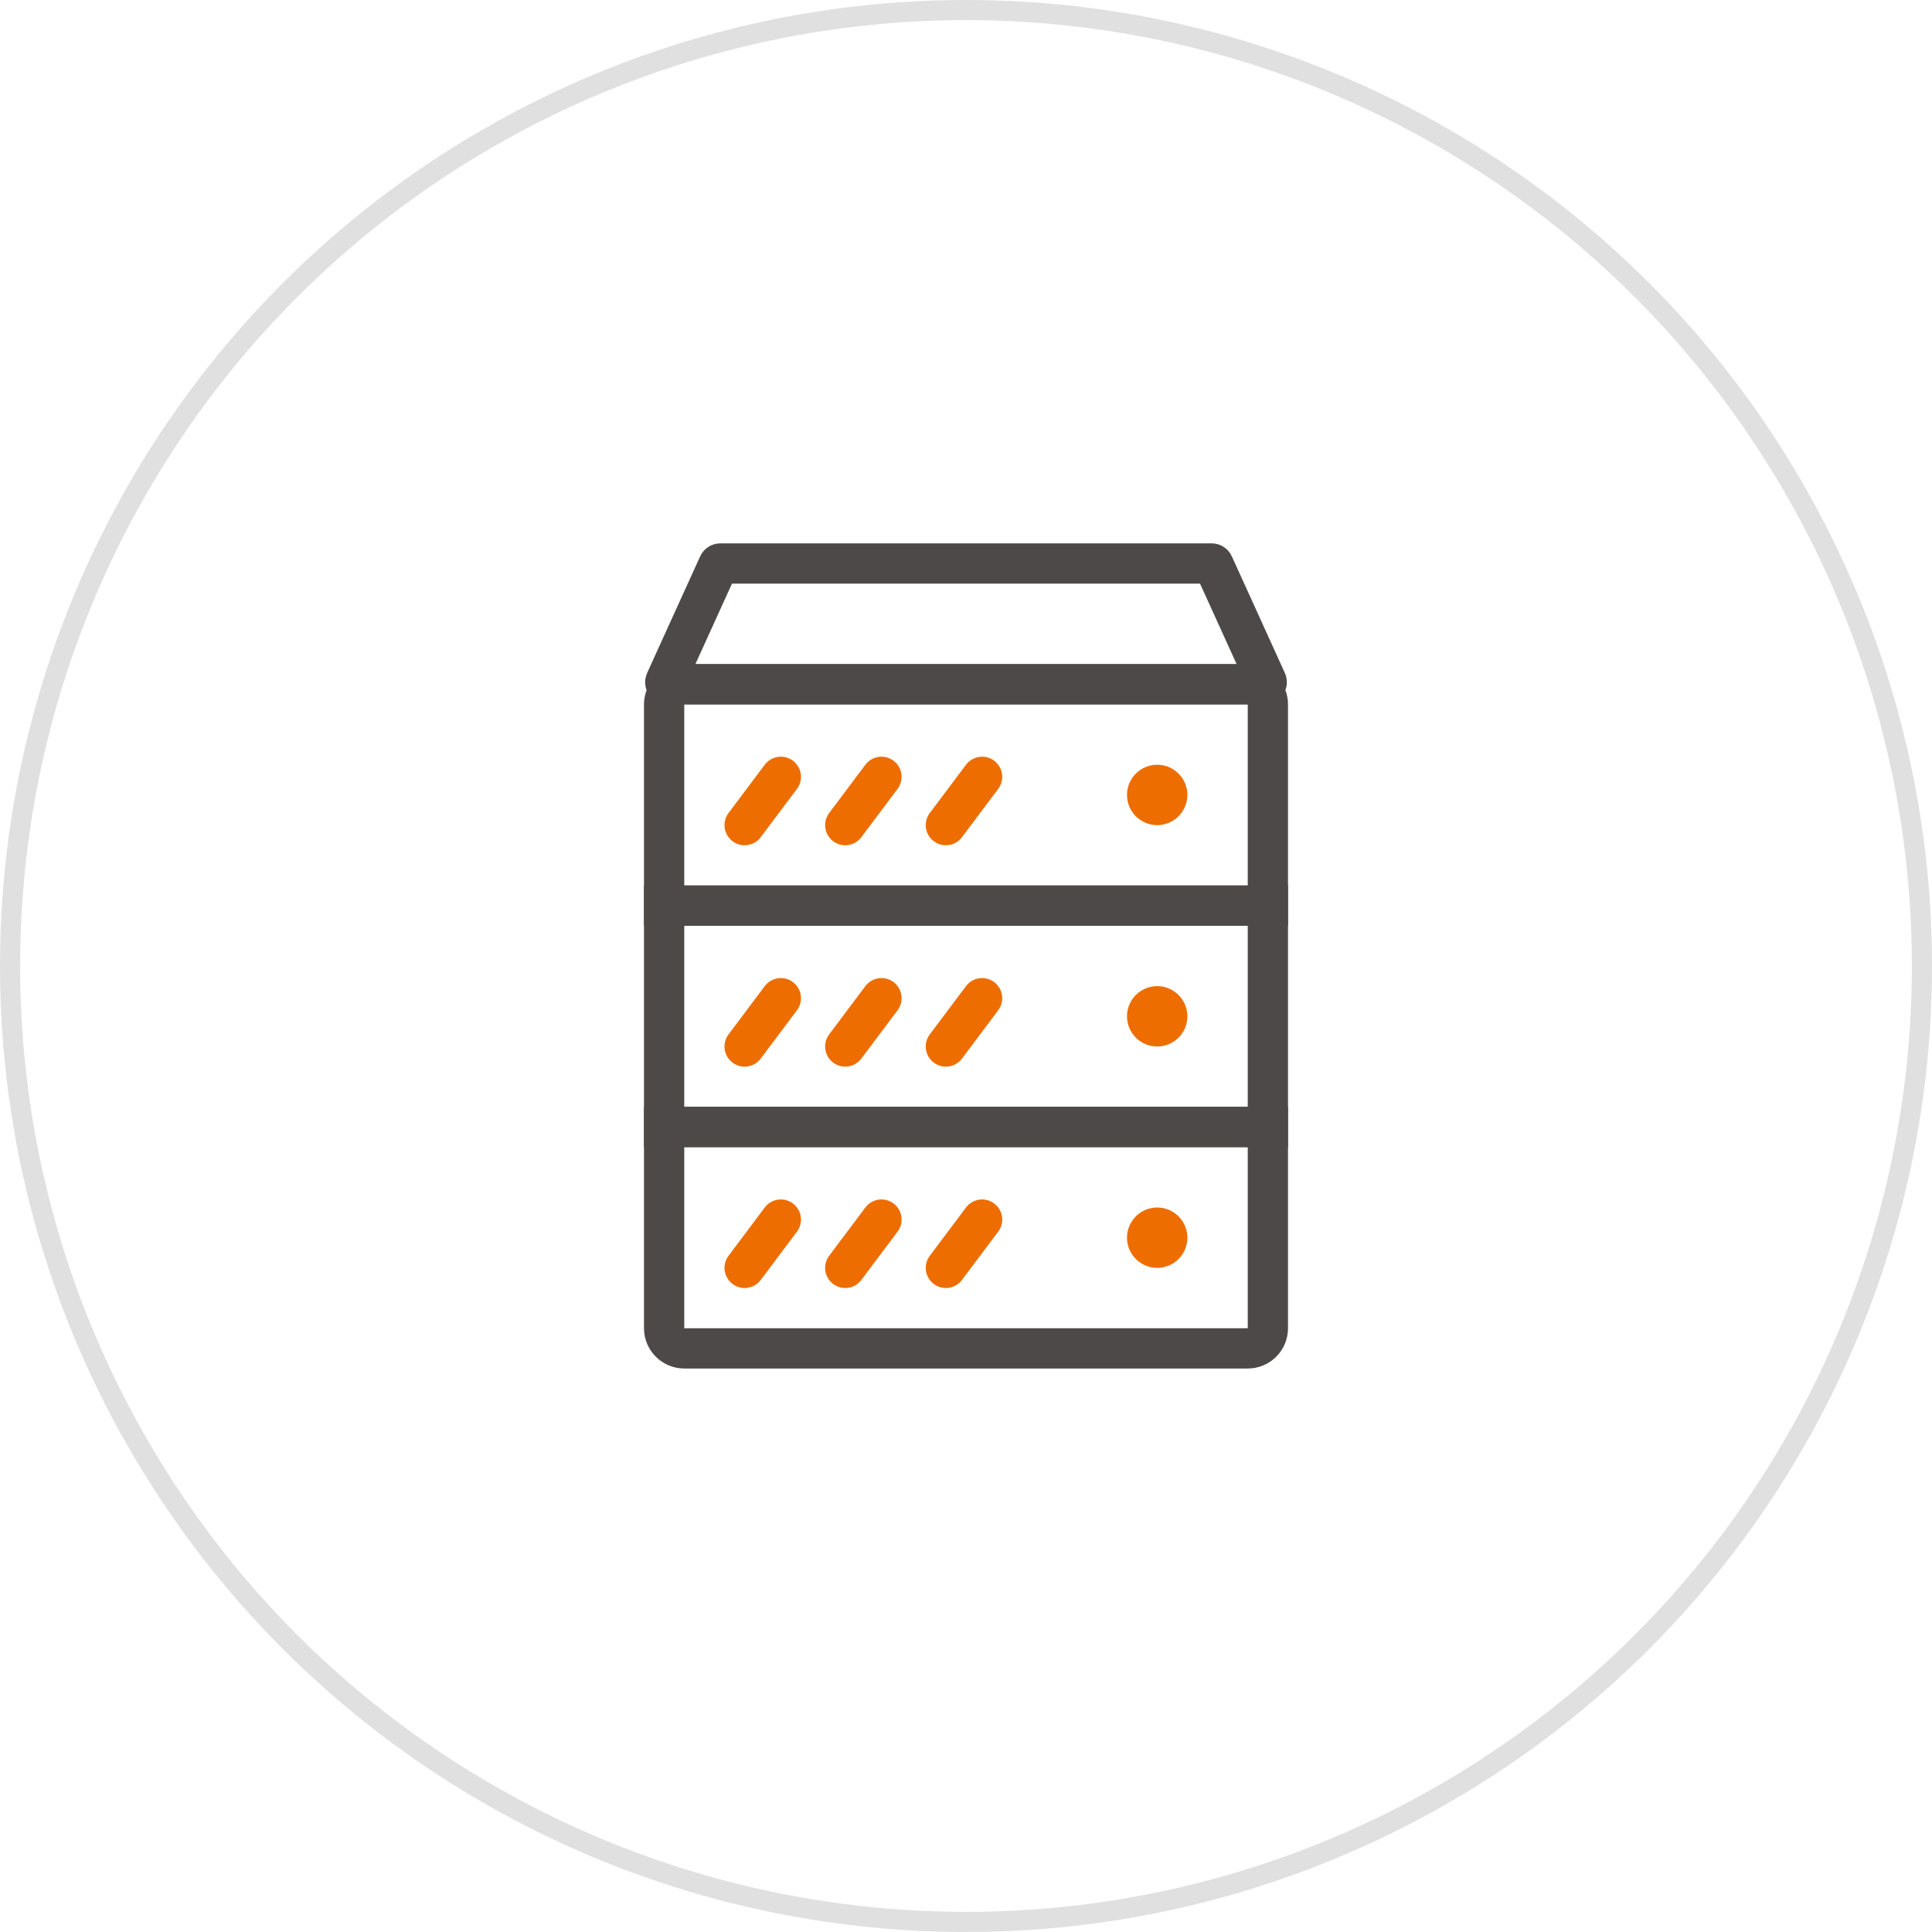
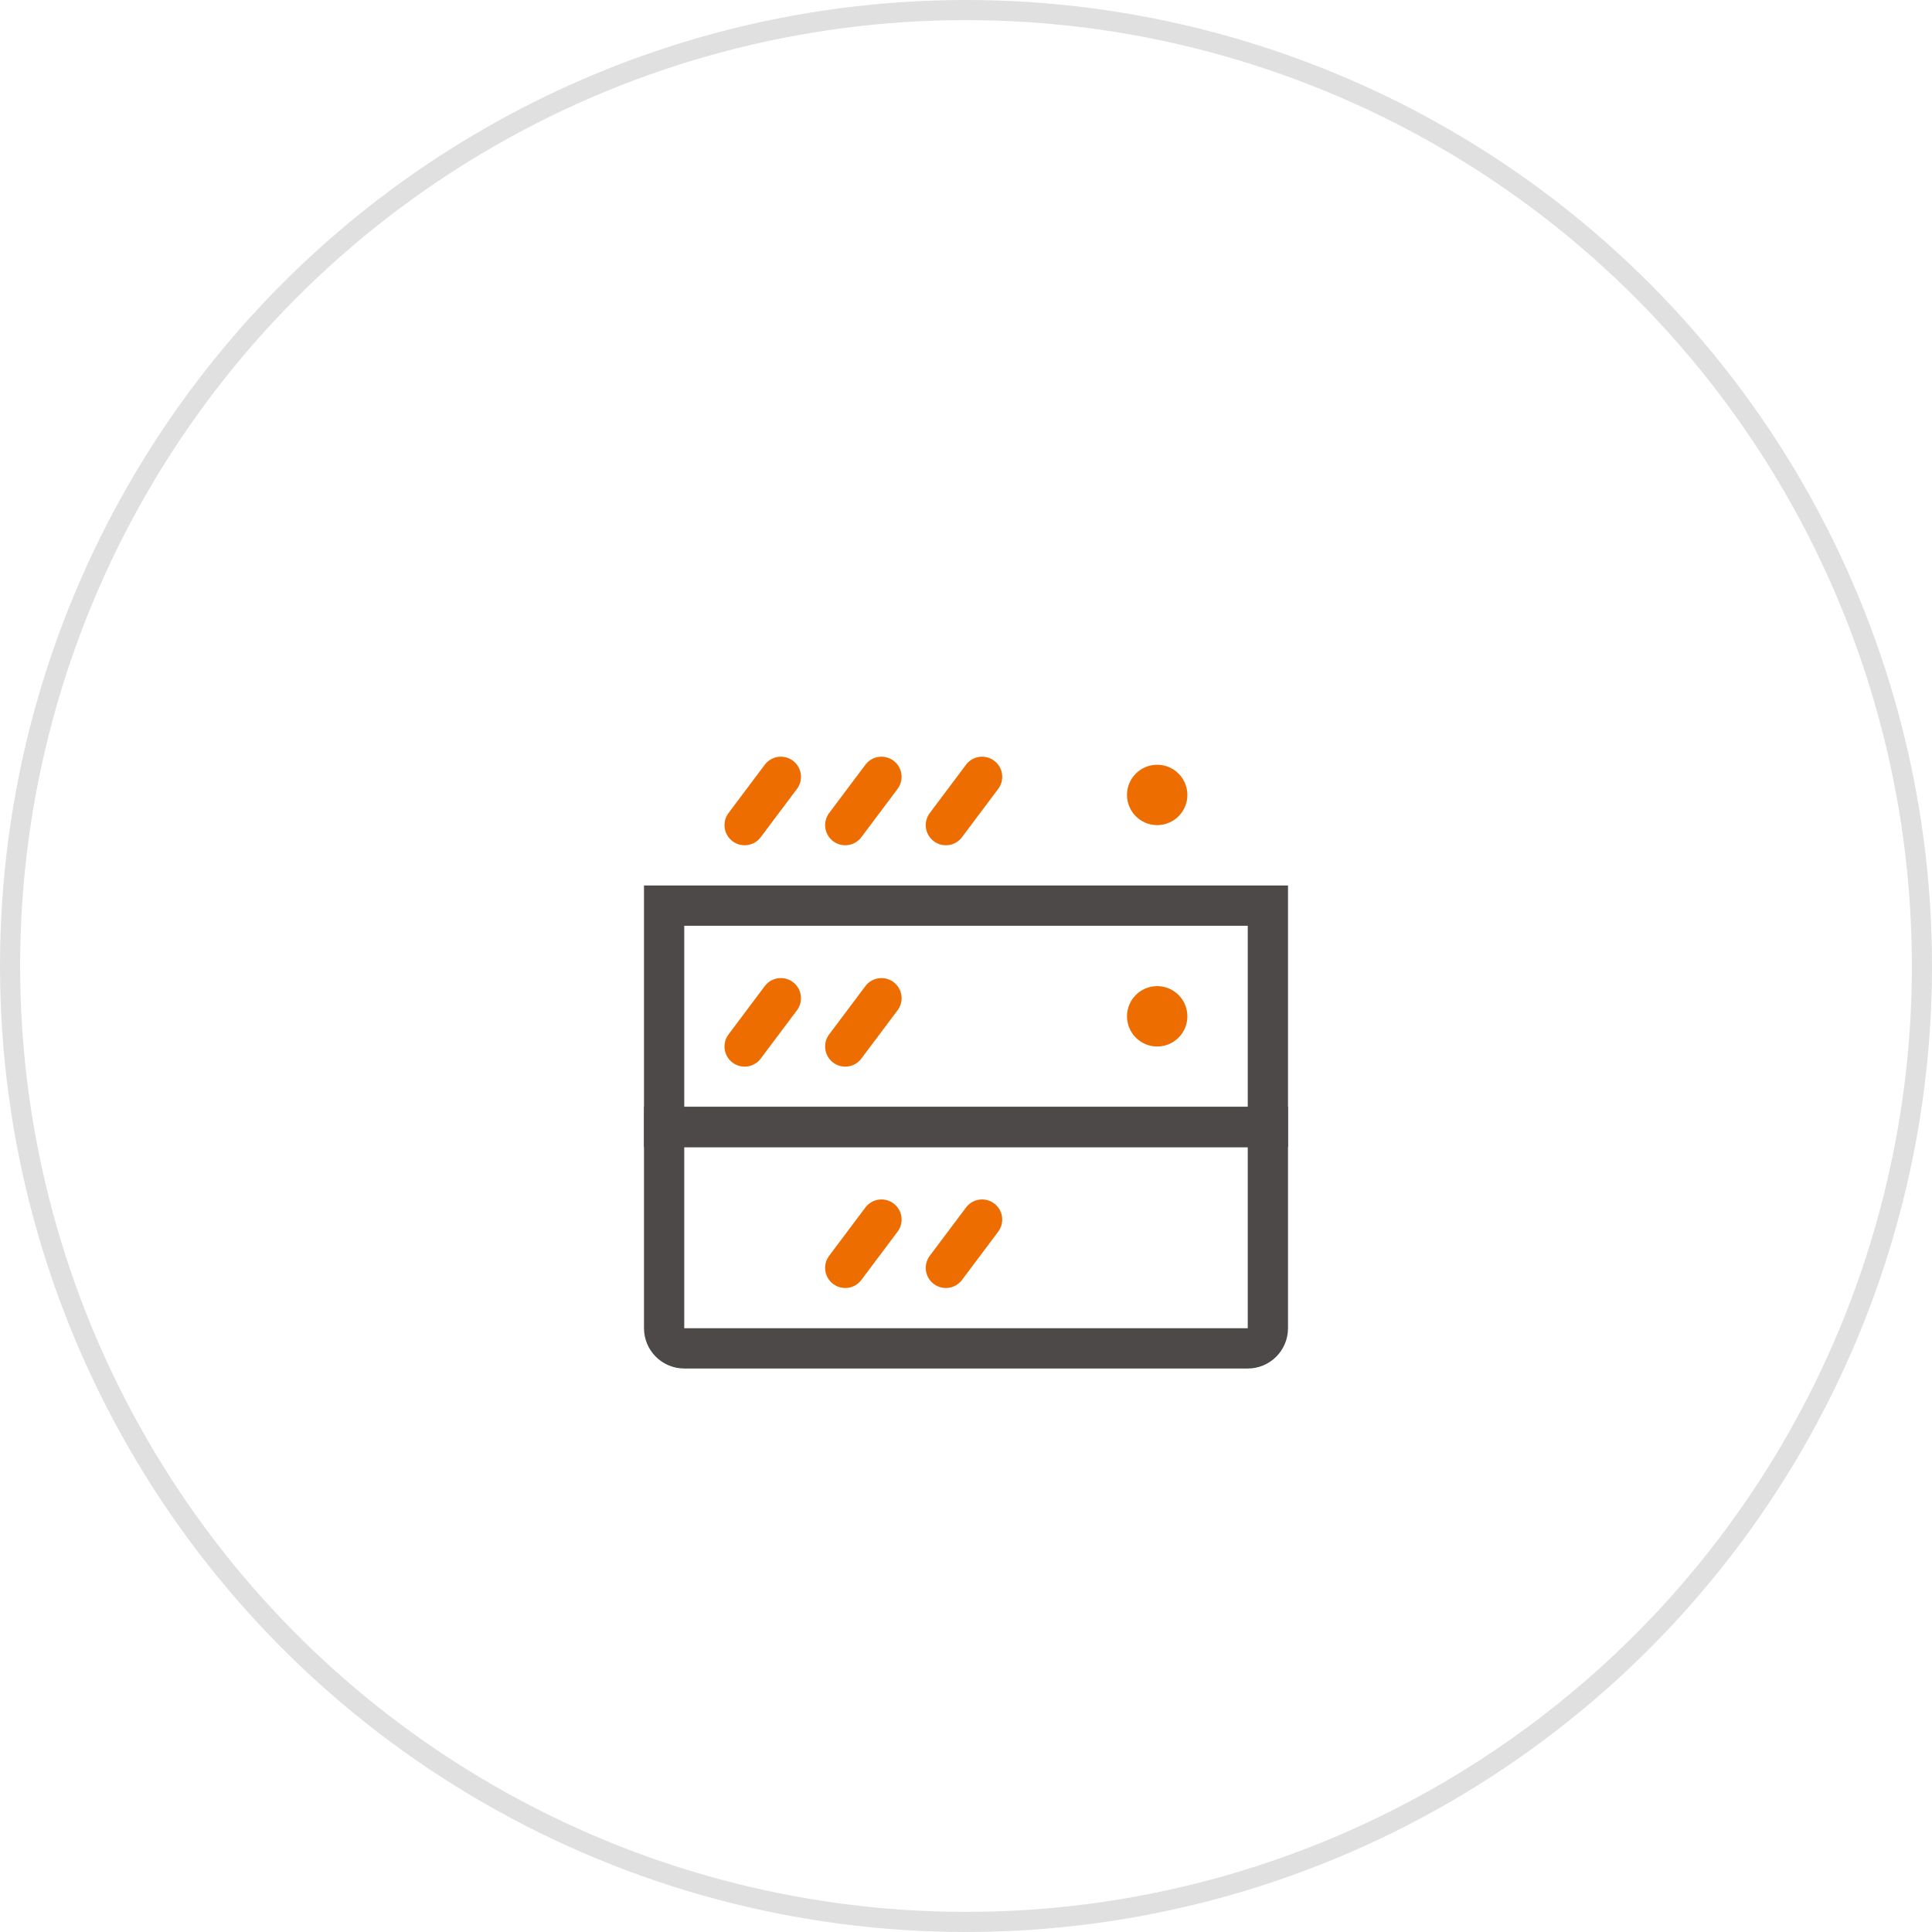
<svg xmlns="http://www.w3.org/2000/svg" width="96px" height="96px" viewBox="0 0 96 96" version="1.1">
  <title>Modular design</title>
  <g id="页面-1" stroke="none" stroke-width="1" fill="none" fill-rule="evenodd">
    <g id="icon" transform="translate(-1252, -508)">
      <g id="Battery-/-STE-LS" transform="translate(1020, 440)">
        <g id="Modular-design" transform="translate(232, 68)">
          <circle id="椭圆形备份" stroke="#E0E0E0" cx="48" cy="48" r="47.5" />
          <rect id="矩形" x="24" y="24" width="48" height="48" />
-           <path d="M34,34 L62,34 C62.552,34 63,34.448 63,35 L63,45 L63,45 L33,45 L33,35 C33,34.448 33.448,34 34,34 Z" id="矩形备份-5" stroke="#4C4948" stroke-width="2" stroke-linecap="round" />
          <polygon id="矩形备份-12" stroke="#4C4948" stroke-width="2" stroke-linecap="round" points="33 45 63 45 63 56 33 56" />
          <path d="M33,56 L63,56 L63,66 C63,66.552 62.552,67 62,67 L34,67 C33.448,67 33,66.552 33,66 L33,56 L33,56 Z" id="矩形备份-13" stroke="#4C4948" stroke-width="2" stroke-linecap="round" />
-           <path d="M35.792,28 L60.208,28 C60.248,28 60.283,28.023 60.299,28.059 L62.936,33.859 C62.959,33.909 62.936,33.968 62.886,33.991 C62.873,33.997 62.859,34 62.845,34 L33.155,34 C33.1,34 33.055,33.955 33.055,33.9 C33.055,33.886 33.058,33.872 33.064,33.859 L35.701,28.059 C35.717,28.023 35.752,28 35.792,28 Z" id="矩形" stroke="#4C4948" stroke-width="2" stroke-linecap="round" />
          <line x1="37" y1="41" x2="38.8" y2="38.6" id="路径-5" stroke="#ED6D00" stroke-width="2" stroke-linecap="round" />
          <line x1="37" y1="52" x2="38.8" y2="49.6" id="路径-5备份-3" stroke="#ED6D00" stroke-width="2" stroke-linecap="round" />
-           <line x1="37" y1="63" x2="38.8" y2="60.6" id="路径-5备份-6" stroke="#ED6D00" stroke-width="2" stroke-linecap="round" />
          <line x1="42" y1="41" x2="43.8" y2="38.6" id="路径-5备份" stroke="#ED6D00" stroke-width="2" stroke-linecap="round" />
          <line x1="42" y1="52" x2="43.8" y2="49.6" id="路径-5备份-4" stroke="#ED6D00" stroke-width="2" stroke-linecap="round" />
          <line x1="42" y1="63" x2="43.8" y2="60.6" id="路径-5备份-7" stroke="#ED6D00" stroke-width="2" stroke-linecap="round" />
          <line x1="47" y1="41" x2="48.8" y2="38.6" id="路径-5备份-2" stroke="#ED6D00" stroke-width="2" stroke-linecap="round" />
-           <line x1="47" y1="52" x2="48.8" y2="49.6" id="路径-5备份-5" stroke="#ED6D00" stroke-width="2" stroke-linecap="round" />
          <line x1="47" y1="63" x2="48.8" y2="60.6" id="路径-5备份-8" stroke="#ED6D00" stroke-width="2" stroke-linecap="round" />
          <circle id="椭圆形" fill="#ED6D00" cx="57.5" cy="39.5" r="1.5" />
          <path d="M57.5,52 C58.328,52 59,51.328 59,50.5 C59,49.672 58.328,49 57.5,49 C56.672,49 56,49.672 56,50.5 C56,51.328 56.672,52 57.5,52 Z" id="椭圆形备份-6" fill="#ED6D00" />
-           <path d="M57.5,63 C58.328,63 59,62.328 59,61.5 C59,60.672 58.328,60 57.5,60 C56.672,60 56,60.672 56,61.5 C56,62.328 56.672,63 57.5,63 Z" id="椭圆形备份-7" fill="#ED6D00" />
        </g>
      </g>
    </g>
  </g>
</svg>